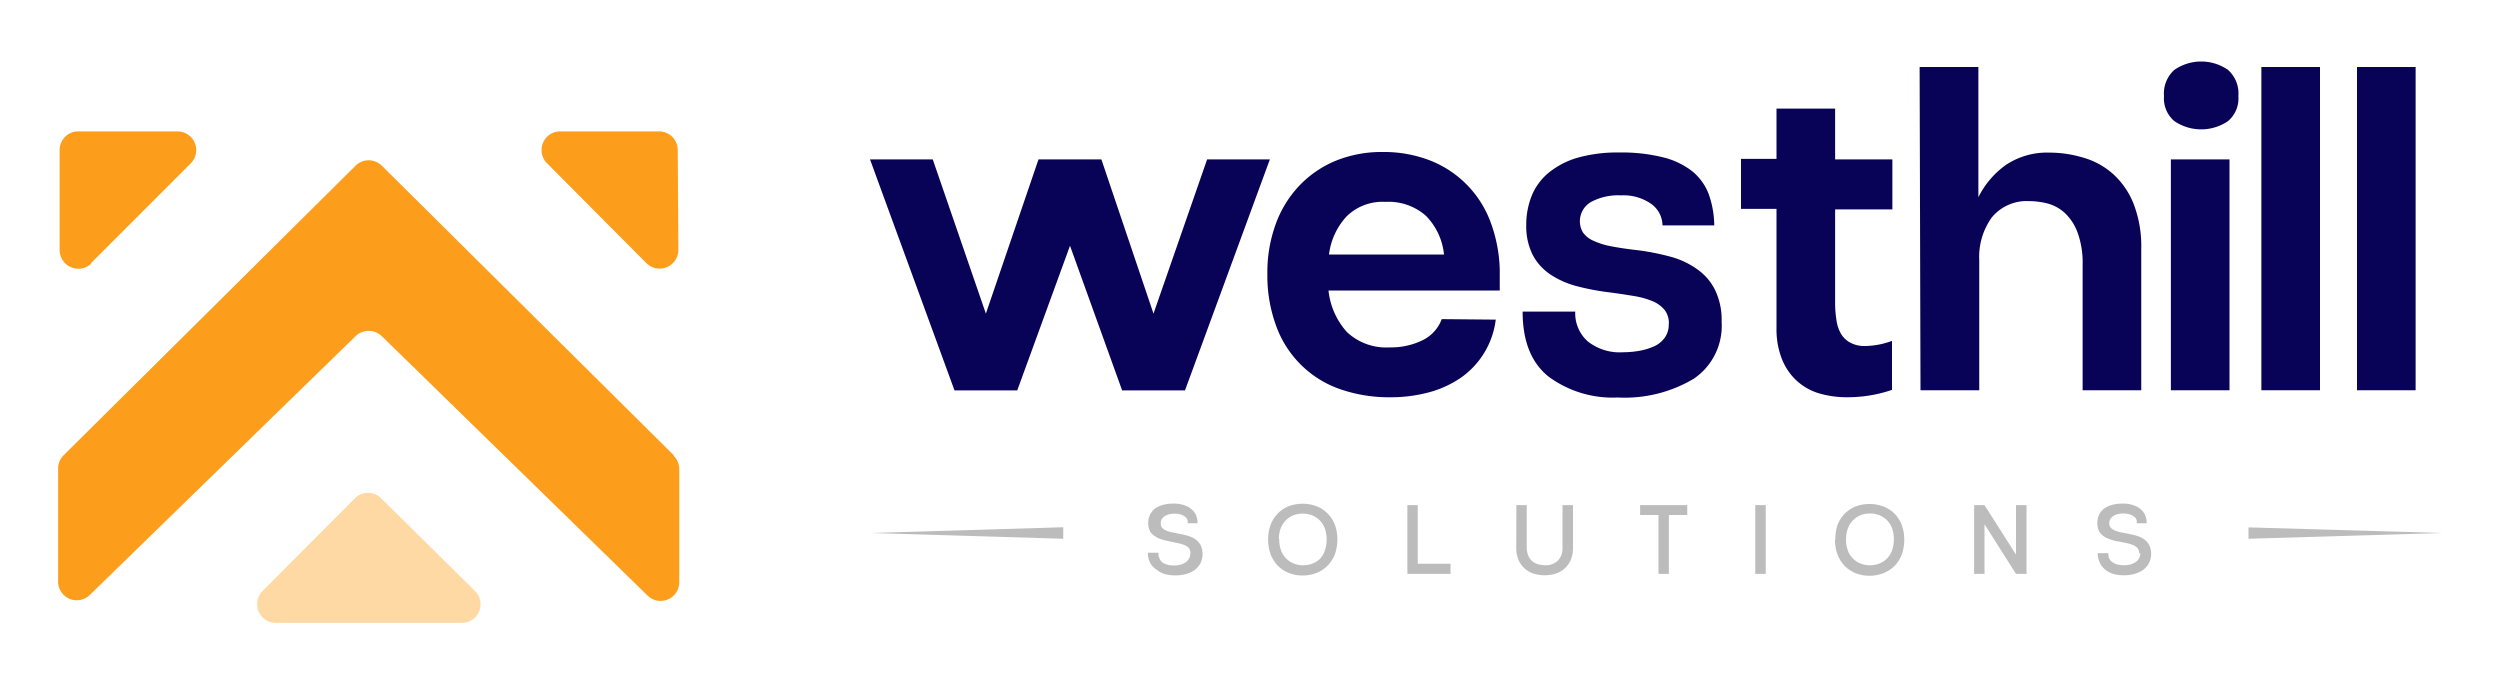
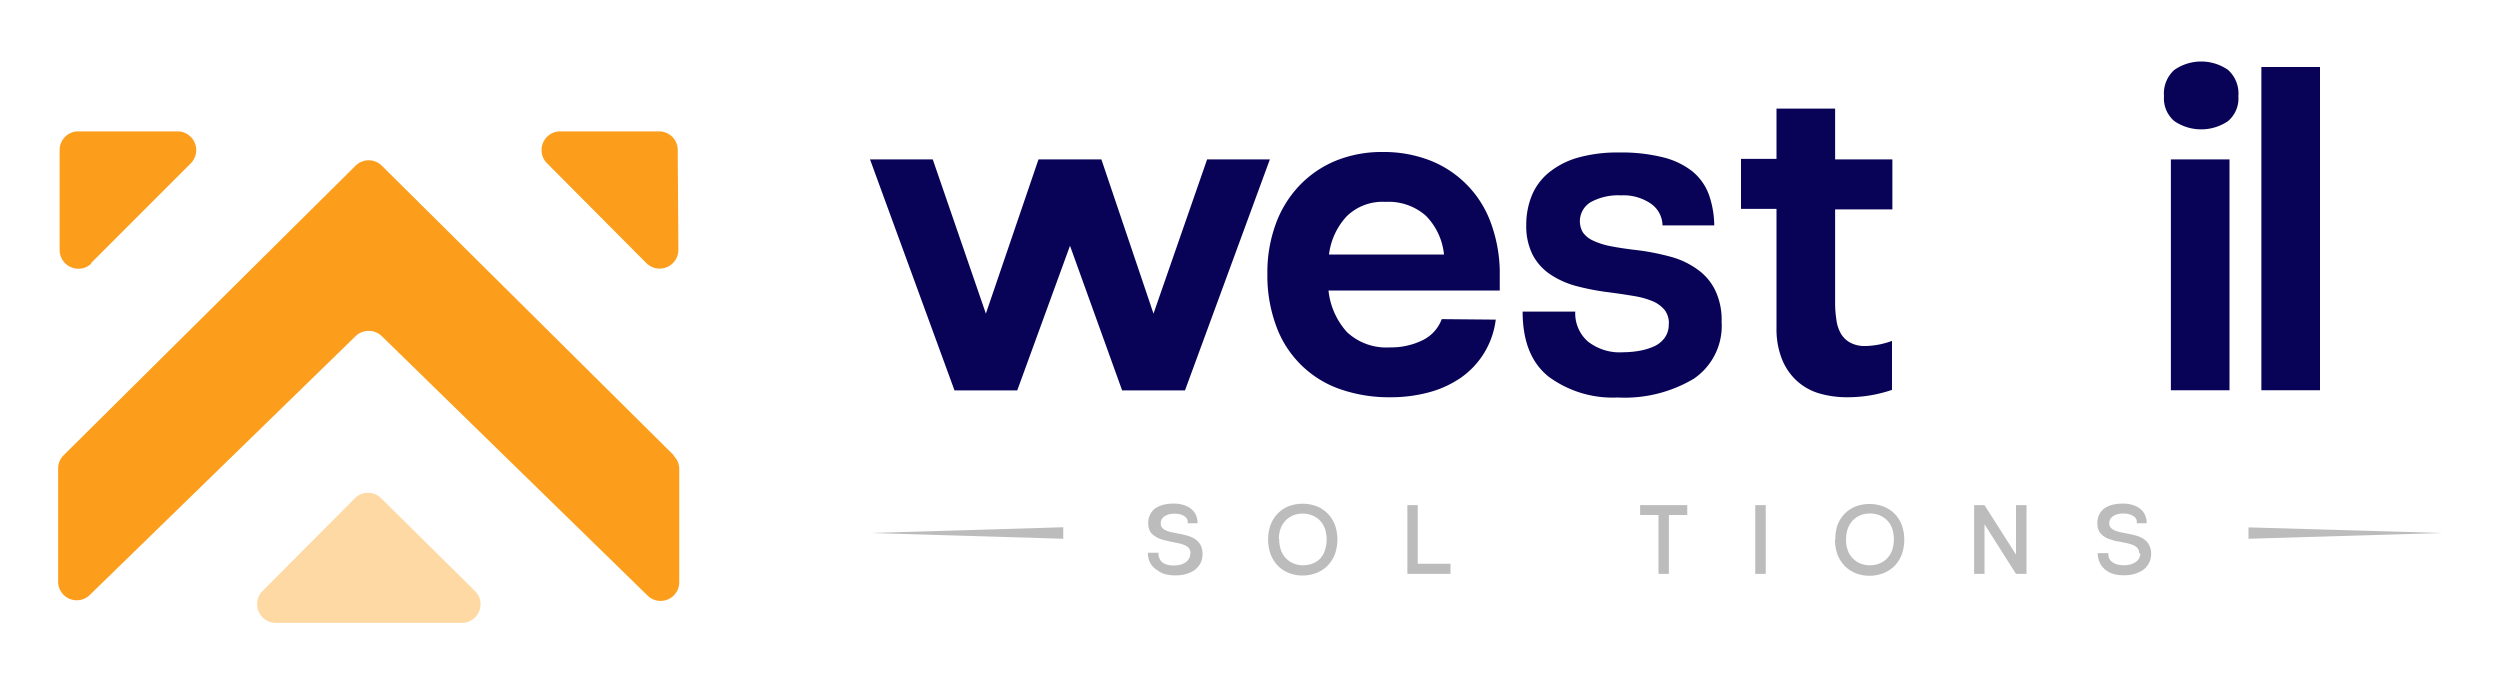
<svg xmlns="http://www.w3.org/2000/svg" id="Layer_1" data-name="Layer 1" viewBox="0 0 200 54.75">
  <defs>
    <style>.cls-1{fill:none;}.cls-2{clip-path:url(#clip-path);}.cls-3{fill:#fc9e1c;}.cls-4{fill:#ffd9a3;}.cls-5{fill:#080357;}.cls-6{fill:#bdbcbc;}</style>
    <clipPath id="clip-path">
      <rect class="cls-1" x="4.65" y="4.92" width="190.7" height="44.91" />
    </clipPath>
  </defs>
  <g class="cls-2">
    <path class="cls-3" d="M7.27,21.06l8-8a1.5,1.5,0,0,0-1.06-2.55h-8A1.49,1.49,0,0,0,4.77,12l0,8a1.5,1.5,0,0,0,2.55,1.07" />
    <path class="cls-3" d="M51.72,21.06A1.5,1.5,0,0,0,54.27,20l-.05-8a1.49,1.49,0,0,0-1.49-1.49h-8A1.5,1.5,0,0,0,43.7,13Z" />
    <path class="cls-4" d="M30.49,39.86a1.48,1.48,0,0,0-2.1,0L21,47.28A1.5,1.5,0,0,0,22,49.83H36.94A1.49,1.49,0,0,0,38,47.28Z" />
    <path class="cls-3" d="M53.9,36.42,30.54,13.25a1.49,1.49,0,0,0-2.09,0L5.09,36.42a1.49,1.49,0,0,0-.44,1v9.11a1.49,1.49,0,0,0,2.53,1.07L28.45,26.89a1.51,1.51,0,0,1,2.09,0L51.81,47.65a1.49,1.49,0,0,0,2.53-1.07V37.47a1.49,1.49,0,0,0-.44-1" />
  </g>
  <polygon class="cls-5" points="92.28 25.09 96.57 12.75 101.59 12.75 94.8 31.23 89.77 31.23 85.6 19.66 81.38 31.23 76.36 31.23 69.6 12.75 74.62 12.75 78.87 25.09 83.08 12.75 88.11 12.75 92.28 25.09" />
  <g class="cls-2">
    <path class="cls-5" d="M115.52,20.36a5.14,5.14,0,0,0-1.46-3.11,4.52,4.52,0,0,0-3.23-1.1,4.09,4.09,0,0,0-3.1,1.16,5.46,5.46,0,0,0-1.41,3.05Zm4.14,5.21a6.64,6.64,0,0,1-2.81,4.66,8.26,8.26,0,0,1-2.55,1.16,11.66,11.66,0,0,1-3.06.39,11.85,11.85,0,0,1-4.18-.7,8.34,8.34,0,0,1-5-5.1,11.57,11.57,0,0,1-.67-4.06,11.23,11.23,0,0,1,.67-4,8.81,8.81,0,0,1,1.88-3.06,8.49,8.49,0,0,1,2.92-2,9.74,9.74,0,0,1,3.77-.7,10.22,10.22,0,0,1,3.73.66,8.43,8.43,0,0,1,4.86,4.88,11.79,11.79,0,0,1,.76,3.88v1.66H106.28a5.87,5.87,0,0,0,1.48,3.33,4.6,4.6,0,0,0,3.44,1.22,5.67,5.67,0,0,0,2.58-.56,3.06,3.06,0,0,0,1.56-1.7Z" />
    <path class="cls-5" d="M133.51,25.9a1.75,1.75,0,0,0-.33-1.09,2.49,2.49,0,0,0-.94-.7,6.39,6.39,0,0,0-1.48-.42c-.58-.1-1.24-.2-2-.3a19.49,19.49,0,0,1-2.67-.51,7,7,0,0,1-2.1-.95,4.3,4.3,0,0,1-1.39-1.57,5.12,5.12,0,0,1-.5-2.36,6.23,6.23,0,0,1,.41-2.27,4.66,4.66,0,0,1,1.31-1.85,6.52,6.52,0,0,1,2.31-1.24,11.6,11.6,0,0,1,3.4-.44,13.61,13.61,0,0,1,3.53.39,6.17,6.17,0,0,1,2.33,1.12,4.33,4.33,0,0,1,1.31,1.83,7.62,7.62,0,0,1,.44,2.49H133a2.15,2.15,0,0,0-.92-1.73,3.86,3.86,0,0,0-2.4-.67,4.57,4.57,0,0,0-2.42.54,1.78,1.78,0,0,0-.63,2.42,2,2,0,0,0,.8.65,5.91,5.91,0,0,0,1.45.46c.61.12,1.35.23,2.24.33a19.46,19.46,0,0,1,2.57.52,6.56,6.56,0,0,1,2.1,1,4.4,4.4,0,0,1,1.42,1.66,5.48,5.48,0,0,1,.52,2.53,5.11,5.11,0,0,1-2.23,4.56,10.79,10.79,0,0,1-6.08,1.5,8.64,8.64,0,0,1-5.52-1.66c-1.4-1.11-2.09-2.85-2.09-5.21h4.21a3,3,0,0,0,1,2.38,4.11,4.11,0,0,0,2.83.87,7.88,7.88,0,0,0,1.27-.11,5.09,5.09,0,0,0,1.18-.35,2.13,2.13,0,0,0,.87-.69,1.79,1.79,0,0,0,.33-1.11" />
    <path class="cls-5" d="M151.36,31.19a11,11,0,0,1-3.59.59,7.93,7.93,0,0,1-2.24-.31,4.6,4.6,0,0,1-1.78-1,4.72,4.72,0,0,1-1.19-1.73,6.48,6.48,0,0,1-.44-2.49V16.71h-2.84v-4h2.84V8.69h4.69v4.06h4.58v4h-4.58v7.43a8.61,8.61,0,0,0,.1,1.38,3,3,0,0,0,.35,1.11,1.92,1.92,0,0,0,.74.73,2.41,2.41,0,0,0,1.25.28,6.43,6.43,0,0,0,2.11-.41Z" />
-     <path class="cls-5" d="M153.57,5.36h4.7V15.78a7,7,0,0,1,2.18-2.57,5.91,5.91,0,0,1,3.52-1,9.29,9.29,0,0,1,2.65.39A6.09,6.09,0,0,1,169,13.88a6.37,6.37,0,0,1,1.67,2.38,9.38,9.38,0,0,1,.63,3.66v11.3h-4.69v-10a7.15,7.15,0,0,0-.39-2.58,4.13,4.13,0,0,0-1-1.57,3.29,3.29,0,0,0-1.38-.78,6,6,0,0,0-1.5-.2,3.61,3.61,0,0,0-3,1.31,5.4,5.4,0,0,0-1,3.42V31.22h-4.7Z" />
    <path class="cls-5" d="M173.67,12.75h4.69V31.22h-4.69Zm-.55-5.06a2.53,2.53,0,0,1,.83-2.1,3.77,3.77,0,0,1,4.29,0,2.53,2.53,0,0,1,.83,2.1,2.37,2.37,0,0,1-.83,2,3.82,3.82,0,0,1-4.29,0,2.37,2.37,0,0,1-.83-2" />
  </g>
  <rect class="cls-5" x="180.91" y="5.36" width="4.69" height="25.86" />
-   <rect class="cls-5" x="188.56" y="5.36" width="4.69" height="25.86" />
  <g class="cls-2">
    <path class="cls-6" d="M95.24,44.25a.62.62,0,0,0-.14-.41,1,1,0,0,0-.38-.25,3.49,3.49,0,0,0-.54-.15l-.61-.13a6,6,0,0,1-.61-.15,1.79,1.79,0,0,1-.54-.25A1.24,1.24,0,0,1,92,42.5a1.35,1.35,0,0,1-.14-.64,1.47,1.47,0,0,1,.16-.72,1.35,1.35,0,0,1,.43-.49,2,2,0,0,1,.63-.27,3,3,0,0,1,.75-.09,2.47,2.47,0,0,1,1,.16,1.64,1.64,0,0,1,.6.39,1.23,1.23,0,0,1,.3.51,1.36,1.36,0,0,1,.07.51H95a.49.49,0,0,0,0-.26.53.53,0,0,0-.18-.25,1.06,1.06,0,0,0-.35-.19,1.88,1.88,0,0,0-1,0,1.43,1.43,0,0,0-.35.17.76.76,0,0,0-.2.25.71.71,0,0,0-.06.28.49.49,0,0,0,.14.39,1.17,1.17,0,0,0,.38.23,3.53,3.53,0,0,0,.54.14l.61.12a6.06,6.06,0,0,1,.61.16,2,2,0,0,1,.54.28,1.38,1.38,0,0,1,.38.45,1.57,1.57,0,0,1,.14.69,1.54,1.54,0,0,1-.16.73,1.67,1.67,0,0,1-.45.54,2.39,2.39,0,0,1-.7.33,3.15,3.15,0,0,1-.89.11,3,3,0,0,1-.8-.1,1.91,1.91,0,0,1-.65-.34A1.47,1.47,0,0,1,92,45a1.73,1.73,0,0,1-.17-.78h.85a.83.83,0,0,0,.07.43A.75.75,0,0,0,93,45a1.22,1.22,0,0,0,.4.18,2.12,2.12,0,0,0,.52.06,1.93,1.93,0,0,0,.49-.06,1.33,1.33,0,0,0,.42-.18.89.89,0,0,0,.28-.3.75.75,0,0,0,.11-.43" />
    <path class="cls-6" d="M102.34,43.14a2.49,2.49,0,0,0,.13.85,1.77,1.77,0,0,0,1,1.08,1.92,1.92,0,0,0,.77.15,2,2,0,0,0,.8-.15,1.75,1.75,0,0,0,.61-.42A1.81,1.81,0,0,0,106,44a2.81,2.81,0,0,0,0-1.69,1.85,1.85,0,0,0-.39-.65,1.75,1.75,0,0,0-.61-.42,2,2,0,0,0-.8-.15,1.92,1.92,0,0,0-.77.15,1.81,1.81,0,0,0-.6.42,1.85,1.85,0,0,0-.39.65,2.47,2.47,0,0,0-.13.84m-.86,0a3.34,3.34,0,0,1,.2-1.17,2.77,2.77,0,0,1,.57-.9,2.51,2.51,0,0,1,.87-.58,3.08,3.08,0,0,1,1.11-.2,3.15,3.15,0,0,1,1.13.2,2.55,2.55,0,0,1,.88.58,2.63,2.63,0,0,1,.58.9,3.34,3.34,0,0,1,.2,1.17,3.45,3.45,0,0,1-.2,1.19,2.68,2.68,0,0,1-.58.91,2.55,2.55,0,0,1-.88.58,3,3,0,0,1-1.13.21,2.89,2.89,0,0,1-1.11-.21,2.51,2.51,0,0,1-.87-.58,2.81,2.81,0,0,1-.57-.91,3.45,3.45,0,0,1-.2-1.19" />
  </g>
  <polygon class="cls-6" points="112.59 40.41 113.42 40.41 113.42 45.1 116.04 45.1 116.04 45.91 112.59 45.91 112.59 40.41" />
  <g class="cls-2">
-     <path class="cls-6" d="M121.31,40.41h.83v3.42a1.69,1.69,0,0,0,.1.56,1.25,1.25,0,0,0,.27.44,1.15,1.15,0,0,0,.45.28,1.71,1.71,0,0,0,.62.11,1.39,1.39,0,0,0,1.07-.39,1.4,1.4,0,0,0,.35-1V40.41h.84v3.46a2.48,2.48,0,0,1-.14.82,1.93,1.93,0,0,1-.42.68,2,2,0,0,1-.71.48,3,3,0,0,1-2,0,2,2,0,0,1-.71-.48,1.93,1.93,0,0,1-.42-.68,2.48,2.48,0,0,1-.14-.82Z" />
-   </g>
+     </g>
  <polygon class="cls-6" points="132.68 41.2 131.21 41.2 131.21 40.41 134.98 40.41 134.98 41.2 133.51 41.2 133.51 45.91 132.68 45.91 132.68 41.2" />
  <rect class="cls-6" x="140.42" y="40.41" width="0.84" height="5.5" />
  <g class="cls-2">
    <path class="cls-6" d="M147.68,43.14a2.49,2.49,0,0,0,.13.85,1.77,1.77,0,0,0,1,1.08,2,2,0,0,0,.77.15,2,2,0,0,0,.8-.15,1.75,1.75,0,0,0,.61-.42,1.81,1.81,0,0,0,.39-.66,2.81,2.81,0,0,0,0-1.69,1.85,1.85,0,0,0-.39-.65,1.75,1.75,0,0,0-.61-.42,2,2,0,0,0-.8-.15,2,2,0,0,0-.77.15,1.81,1.81,0,0,0-.6.42,1.85,1.85,0,0,0-.39.65,2.47,2.47,0,0,0-.13.84m-.86,0A3.34,3.34,0,0,1,147,42a2.77,2.77,0,0,1,.57-.9,2.71,2.71,0,0,1,.87-.58,3.08,3.08,0,0,1,1.11-.2,3.15,3.15,0,0,1,1.13.2,2.69,2.69,0,0,1,.89.58,2.77,2.77,0,0,1,.57.9,3.34,3.34,0,0,1,.2,1.17,3.45,3.45,0,0,1-.2,1.19,2.81,2.81,0,0,1-.57.91,2.69,2.69,0,0,1-.89.58,3,3,0,0,1-1.13.21,2.89,2.89,0,0,1-1.11-.21,2.71,2.71,0,0,1-.87-.58,2.81,2.81,0,0,1-.57-.91,3.45,3.45,0,0,1-.2-1.19" />
  </g>
  <polygon class="cls-6" points="157.93 40.41 158.76 40.41 161.28 44.37 161.28 40.41 162.12 40.41 162.12 45.91 161.28 45.91 158.76 41.94 158.76 45.91 157.93 45.91 157.93 40.41" />
  <g class="cls-2">
    <path class="cls-6" d="M171.13,44.25a.57.57,0,0,0-.14-.41,1,1,0,0,0-.38-.25,3.07,3.07,0,0,0-.53-.15l-.62-.13c-.2,0-.41-.09-.61-.15a1.91,1.91,0,0,1-.54-.25,1.24,1.24,0,0,1-.38-.41,1.35,1.35,0,0,1-.14-.64,1.47,1.47,0,0,1,.16-.72,1.45,1.45,0,0,1,.43-.49,2,2,0,0,1,.63-.27,3.08,3.08,0,0,1,.75-.09,2.41,2.41,0,0,1,1,.16,1.49,1.49,0,0,1,.6.39,1.23,1.23,0,0,1,.3.51,1.36,1.36,0,0,1,.07.51h-.8a.63.63,0,0,0,0-.26.53.53,0,0,0-.18-.25,1,1,0,0,0-.35-.19,1.73,1.73,0,0,0-.55-.08,1.83,1.83,0,0,0-.5.07,1.2,1.2,0,0,0-.34.17.8.8,0,0,0-.21.25.71.71,0,0,0-.06.28.53.53,0,0,0,.14.39,1.17,1.17,0,0,0,.38.23,3.53,3.53,0,0,0,.54.14l.61.12a6.06,6.06,0,0,1,.61.16,1.72,1.72,0,0,1,.54.28,1.27,1.27,0,0,1,.38.45,1.44,1.44,0,0,1,.15.69,1.54,1.54,0,0,1-.17.73,1.67,1.67,0,0,1-.45.54,2.39,2.39,0,0,1-.7.33,3.08,3.08,0,0,1-.88.11,3,3,0,0,1-.81-.1,1.91,1.91,0,0,1-.65-.34,1.58,1.58,0,0,1-.44-.55,1.73,1.73,0,0,1-.17-.78h.85a.83.83,0,0,0,.07.43.75.75,0,0,0,.26.3,1.22,1.22,0,0,0,.4.18,2.12,2.12,0,0,0,.52.06,2.07,2.07,0,0,0,.5-.06,1.38,1.38,0,0,0,.41-.18.92.92,0,0,0,.29-.3.83.83,0,0,0,.1-.43" />
  </g>
  <polygon class="cls-6" points="69.6 42.64 85.06 43.1 85.06 42.18 69.6 42.64" />
  <polygon class="cls-6" points="179.88 43.1 195.35 42.64 179.88 42.19 179.88 43.1" />
</svg>